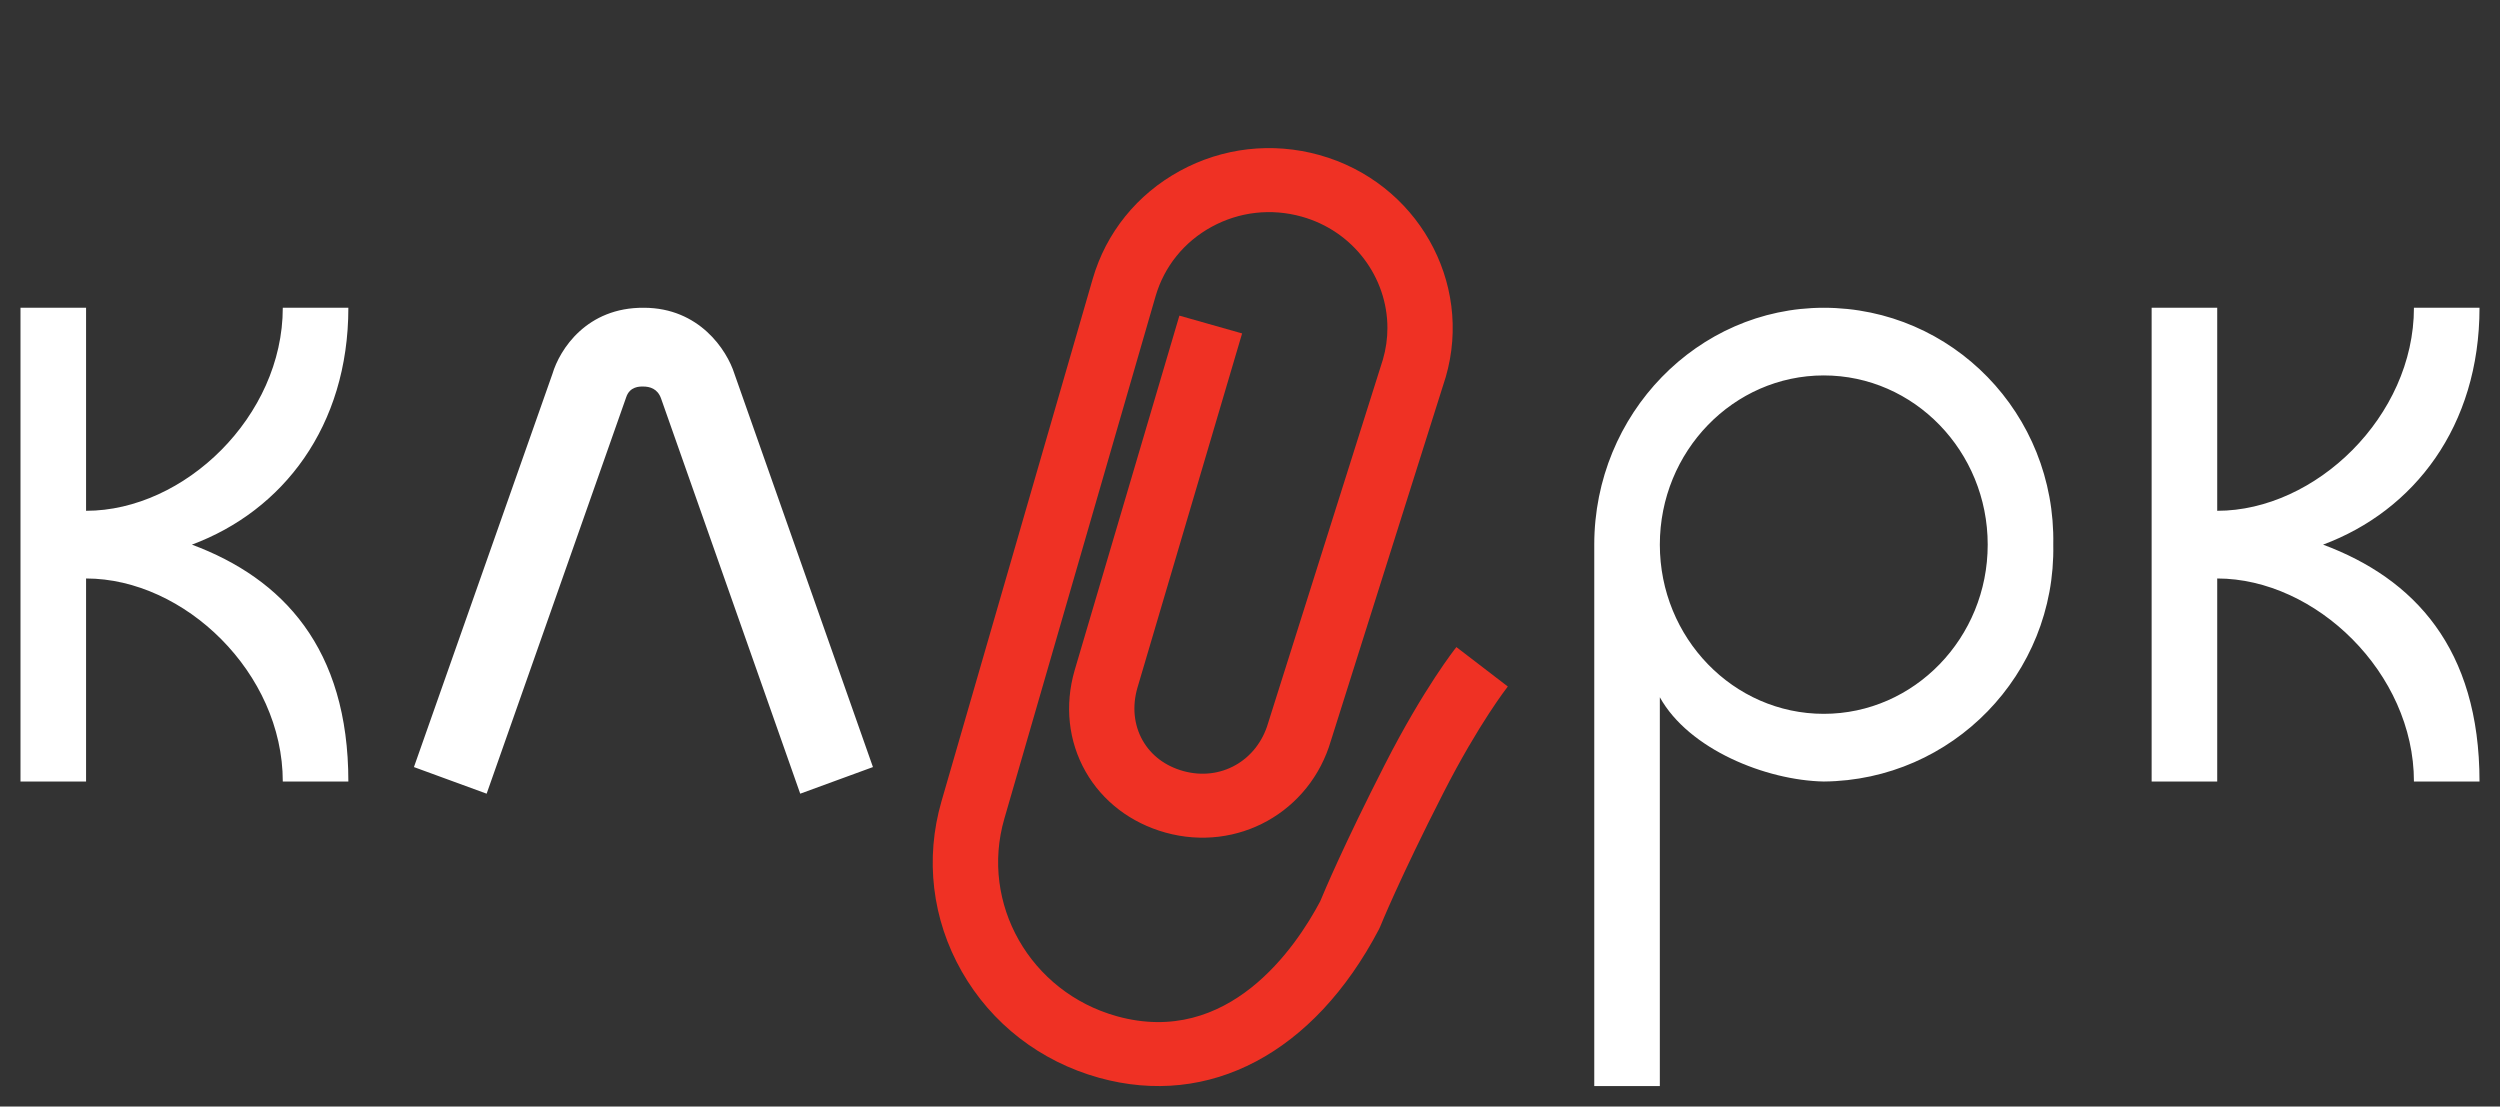
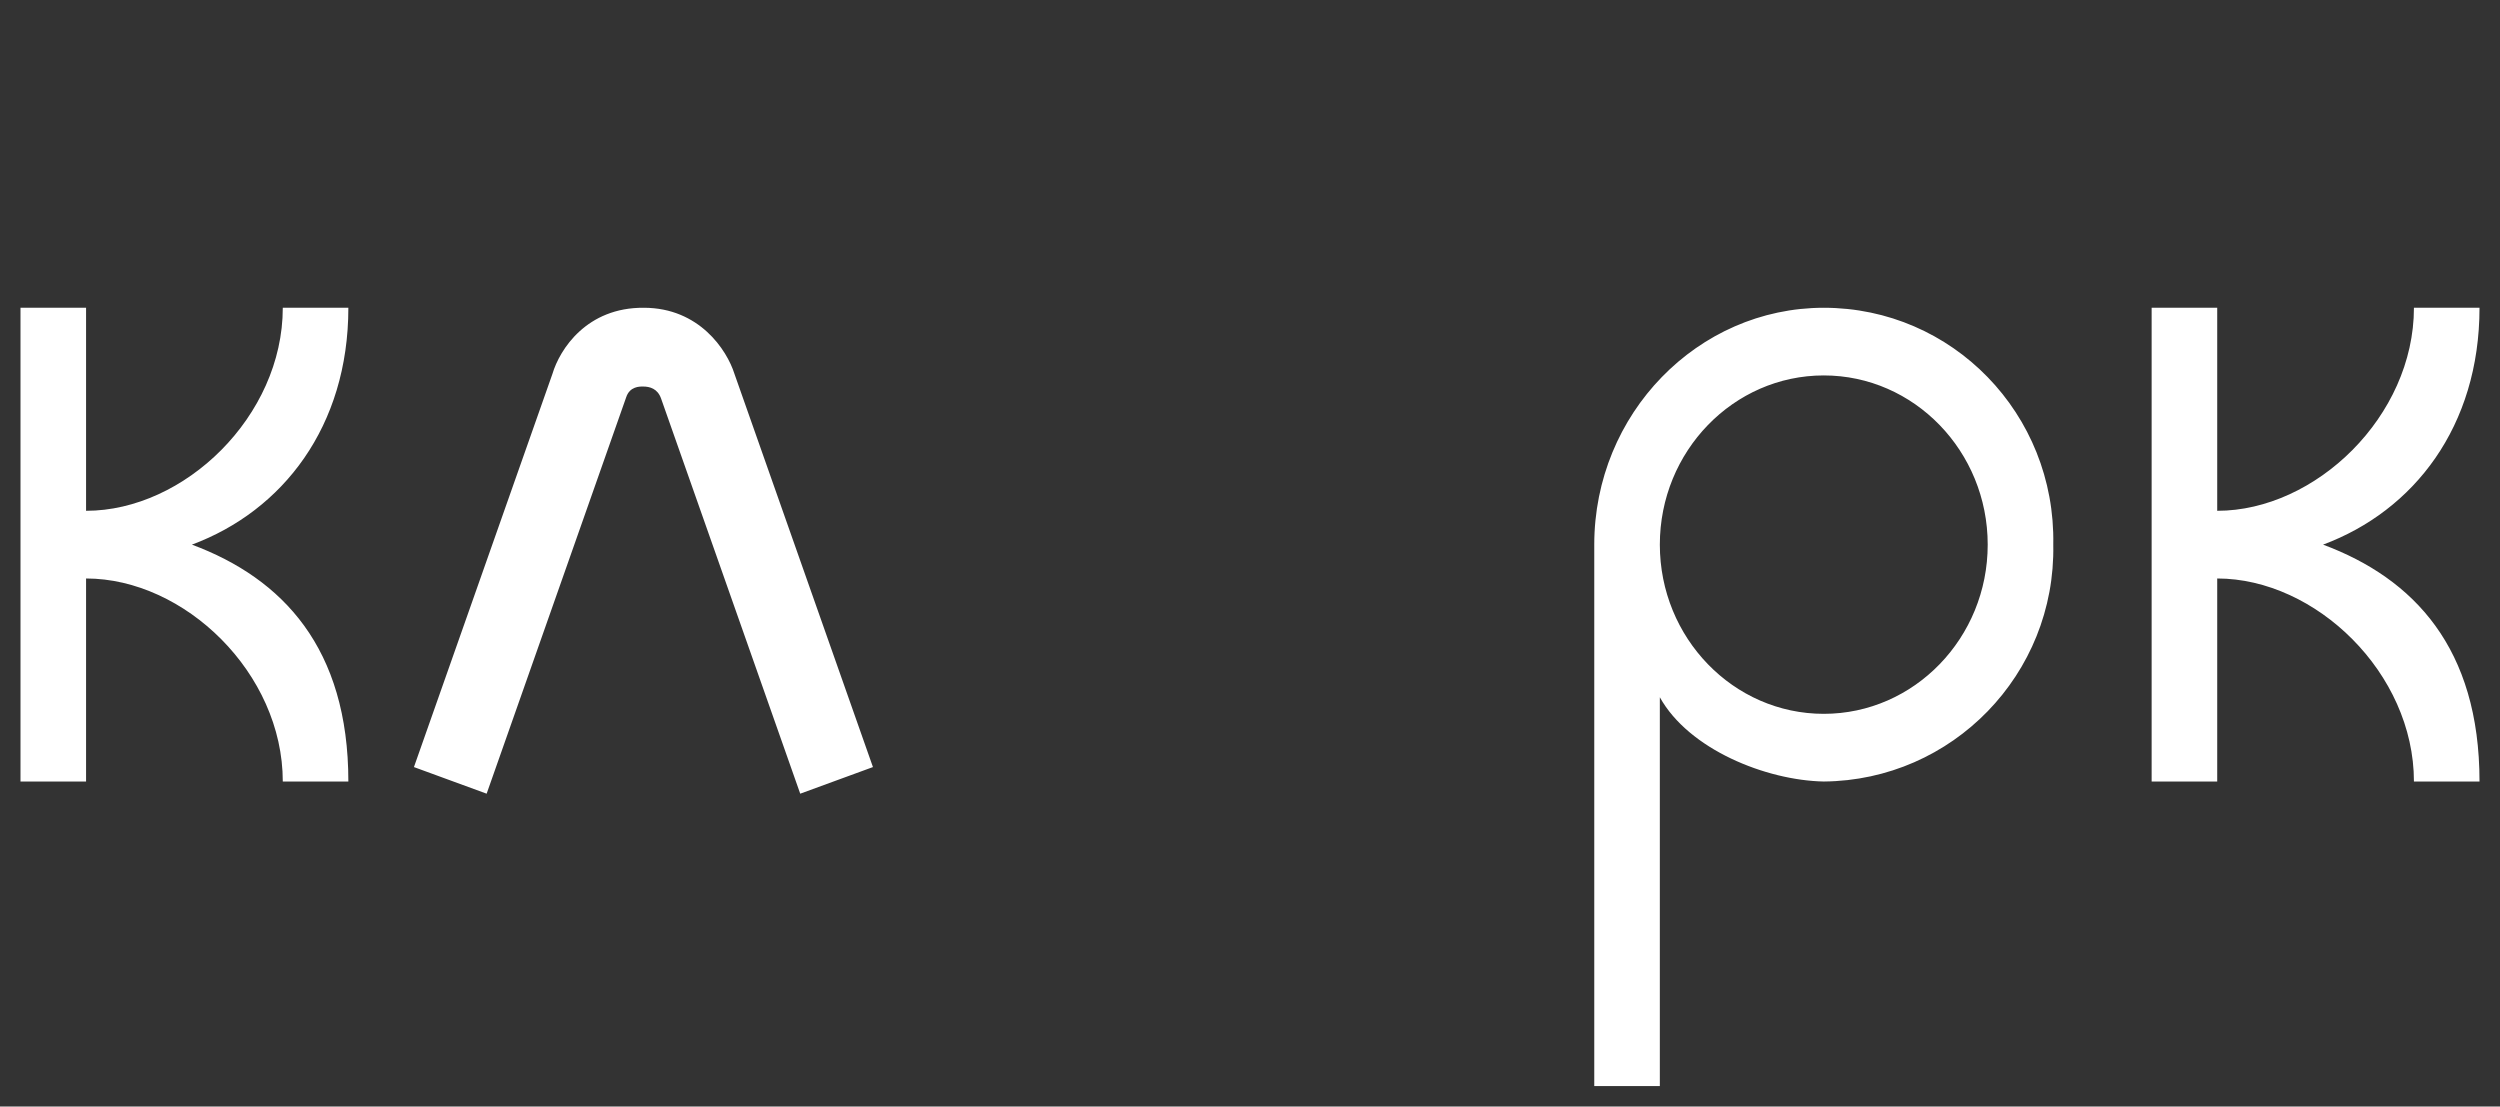
<svg xmlns="http://www.w3.org/2000/svg" width="122" height="54" viewBox="0 0 122 54" fill="none">
  <rect x="0" y="0" width="122" height="54" fill="#333333" stroke="none" />
  <path d="M117.8 15.019C117.8 20.32 112.997 24.927 108.2 24.927V15.019L105 15.019V38.138H108.2V28.23C113 28.23 117.8 32.839 117.8 38.138H121C121 31.631 117.8 28.23 113.366 26.578C117.8 24.927 121 20.812 121 15.019H117.8ZM13.8 15.019C13.8 20.32 8.997 24.927 4.2 24.927V15.019L1 15.019V38.138H4.2V28.23C9 28.23 13.8 32.839 13.8 38.138H17C17 31.631 13.8 28.23 9.366 26.578C13.8 24.927 17 20.812 17 15.019H13.8ZM26.959 18.245C26.936 18.307 20.2 37.433 20.2 37.433L23.748 38.732C23.748 38.732 30.549 19.416 30.557 19.389C30.73 18.855 31.218 18.861 31.378 18.863C31.703 18.861 32.09 18.962 32.261 19.449L39.051 38.732L42.6 37.433L35.841 18.243C35.474 17.08 34.124 15.021 31.419 15.019C28.636 14.997 27.318 17.039 26.959 18.245ZM81 26.578C81 22.025 84.589 18.321 89 18.321C93.411 18.321 97 22.025 97 26.578C97 31.131 93.411 34.835 89 34.835C84.589 34.835 81 31.131 81 26.578ZM77.8 26.578V53H81V34.026C82.413 36.57 86.179 38.083 89 38.138C95.27 38.083 100.322 32.909 100.2 26.578C100.322 20.192 95.27 15.019 89 15.019C82.852 15.019 77.8 20.192 77.8 26.578Z" fill="white" />
-   <path d="M71.072 31.578L73.581 33.502C73.568 33.52 72.176 35.285 70.431 38.705C68.297 42.884 67.365 45.191 67.356 45.213L67.29 45.356C64.124 51.388 59.017 54.093 53.628 52.594C50.76 51.795 48.383 49.953 46.933 47.406C45.483 44.857 45.132 41.907 45.946 39.098L53.325 13.606C53.979 11.352 55.489 9.482 57.577 8.341C59.666 7.2 62.083 6.925 64.385 7.565C69.134 8.888 71.9 13.748 70.552 18.4L70.541 18.434L64.943 36.164L64.953 36.13C63.938 39.631 60.389 41.607 56.874 40.63C55.185 40.16 53.802 39.103 52.978 37.655C52.137 36.176 51.946 34.422 52.443 32.708L57.554 15.403L60.615 16.271L55.505 33.568C55.244 34.473 55.335 35.383 55.762 36.134C56.178 36.865 56.863 37.381 57.744 37.627C59.57 38.134 61.352 37.124 61.887 35.277L61.898 35.241C61.898 35.241 67.467 17.604 67.486 17.543C67.635 17.031 67.706 16.515 67.706 16.006C67.706 13.544 66.049 11.274 63.514 10.569C62.03 10.157 60.474 10.333 59.129 11.068C57.785 11.802 56.812 13.007 56.391 14.459L49.012 39.951C47.812 44.09 50.274 48.414 54.5 49.591C59.954 51.108 63.24 46.223 64.425 43.986C64.612 43.533 65.573 41.243 67.58 37.31C69.486 33.577 71.008 31.657 71.072 31.578Z" fill="#EF3124" />
</svg>